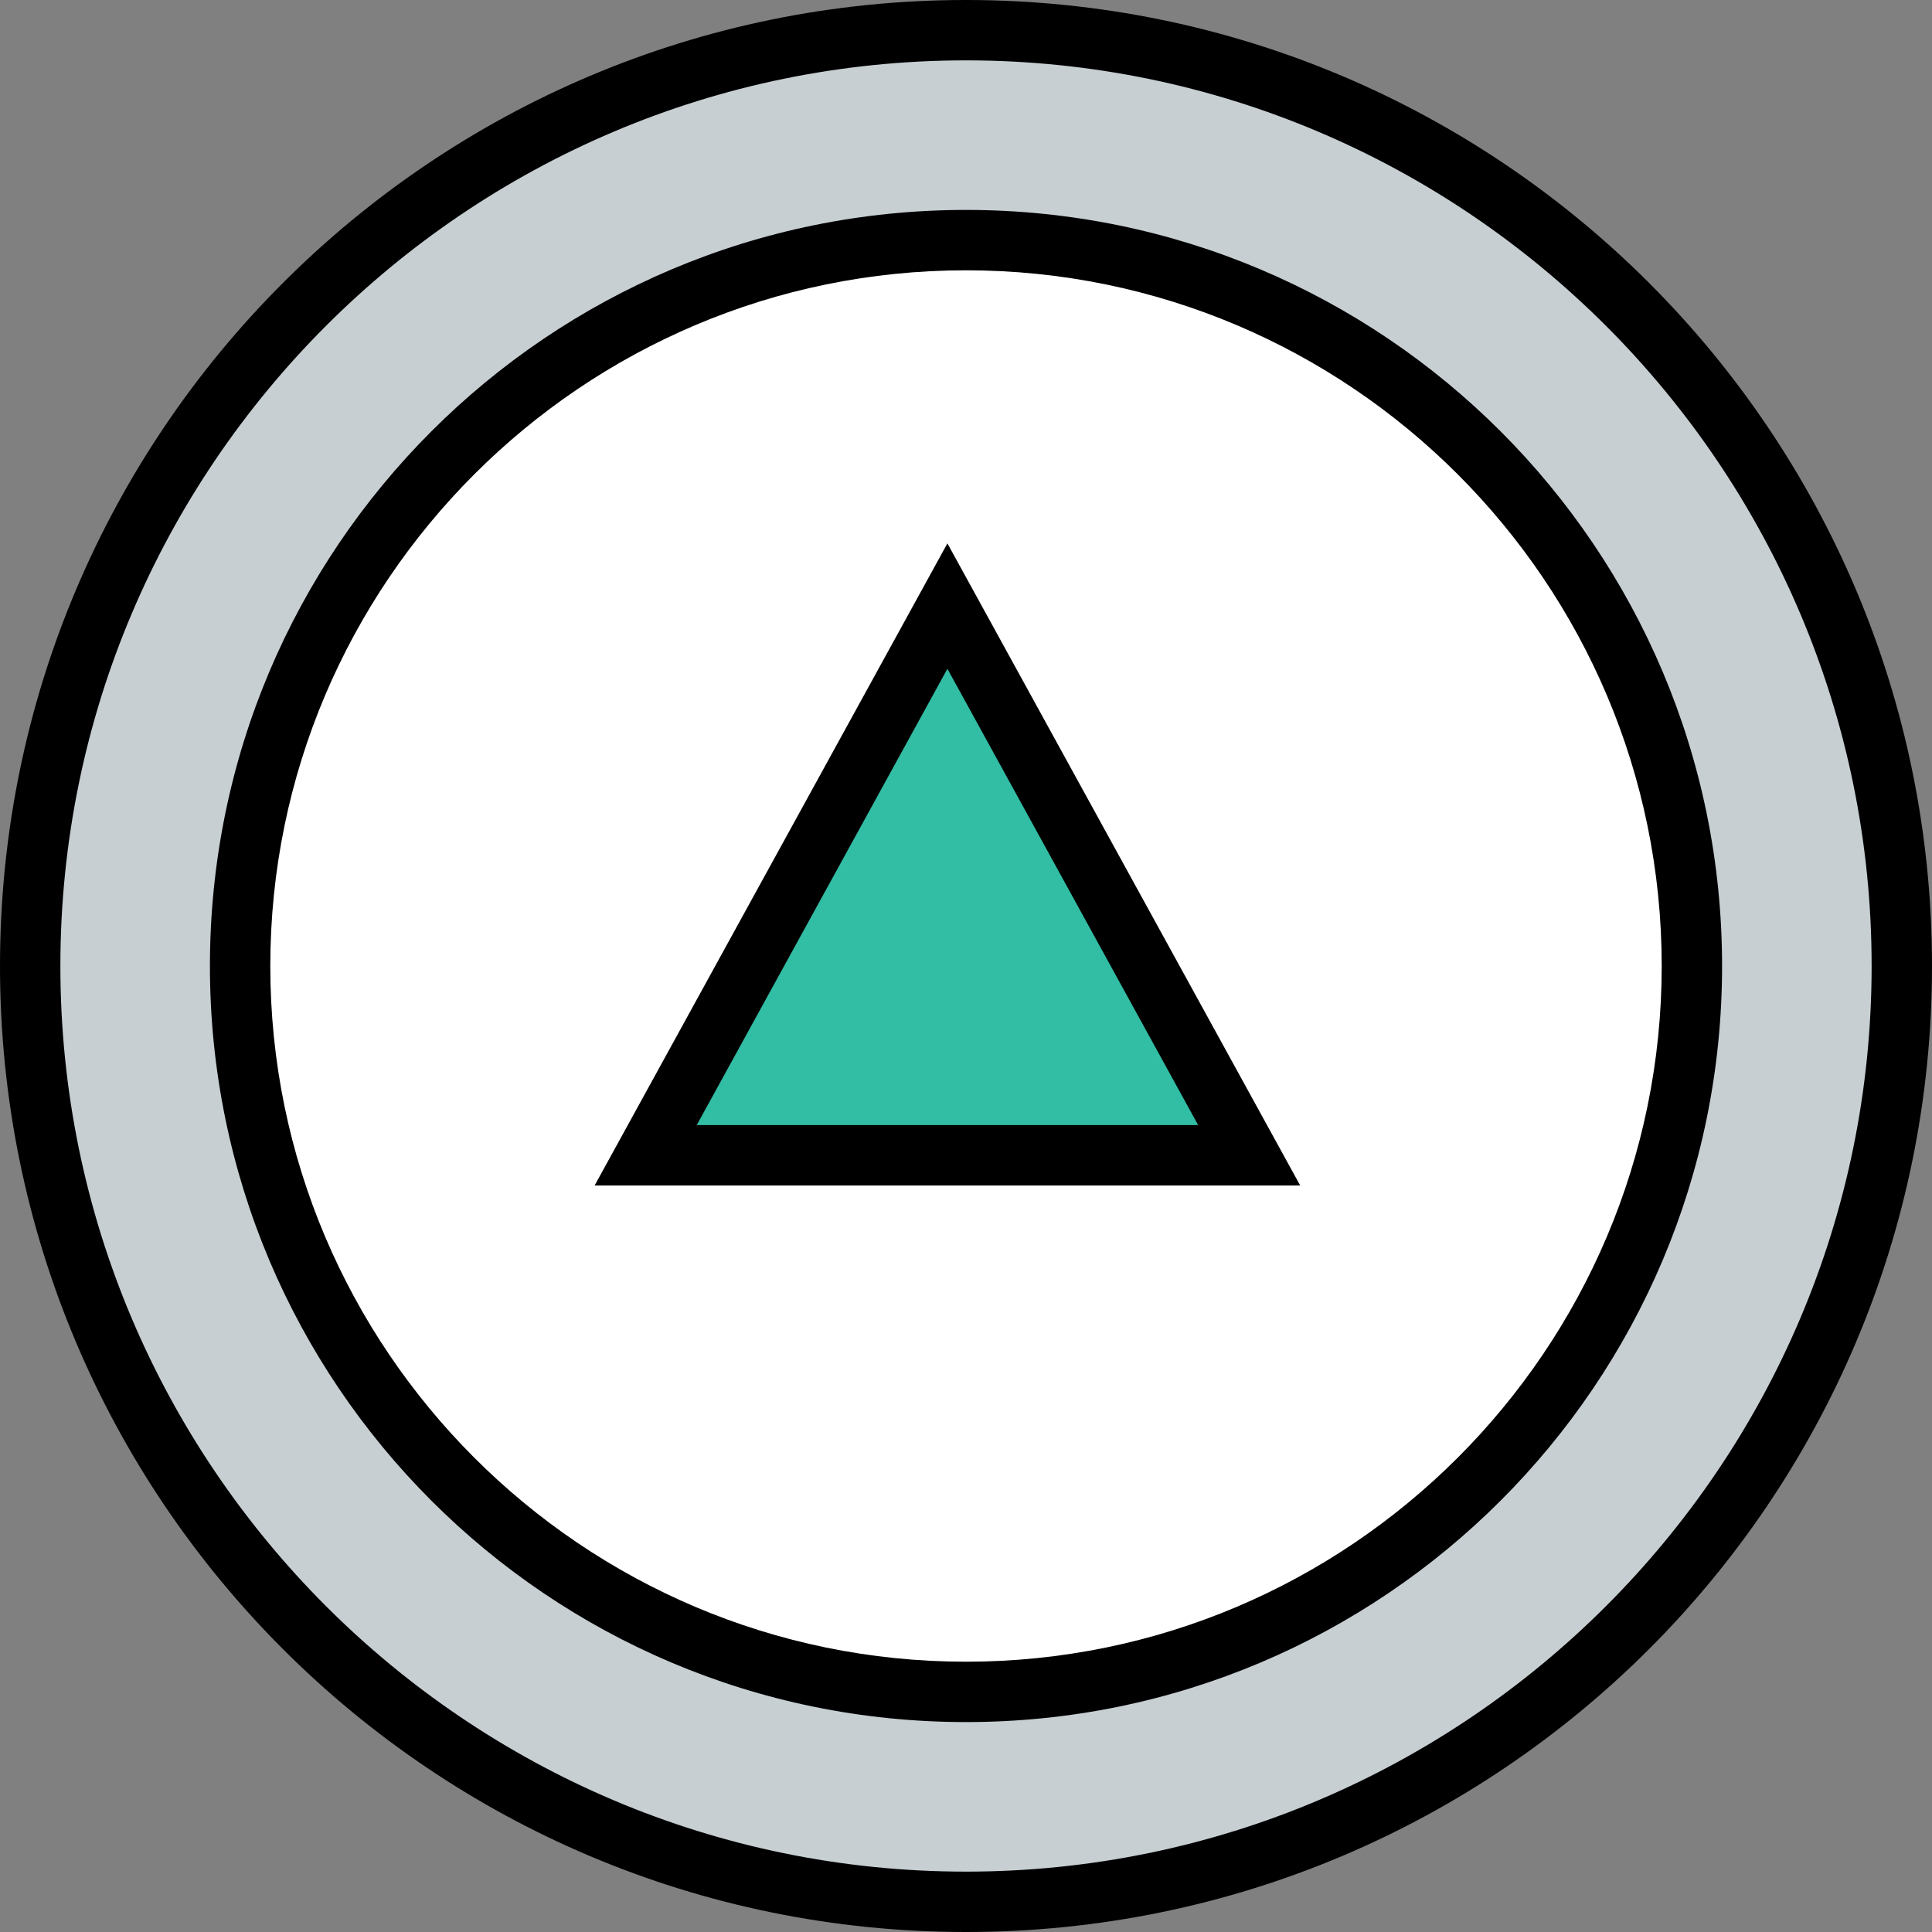
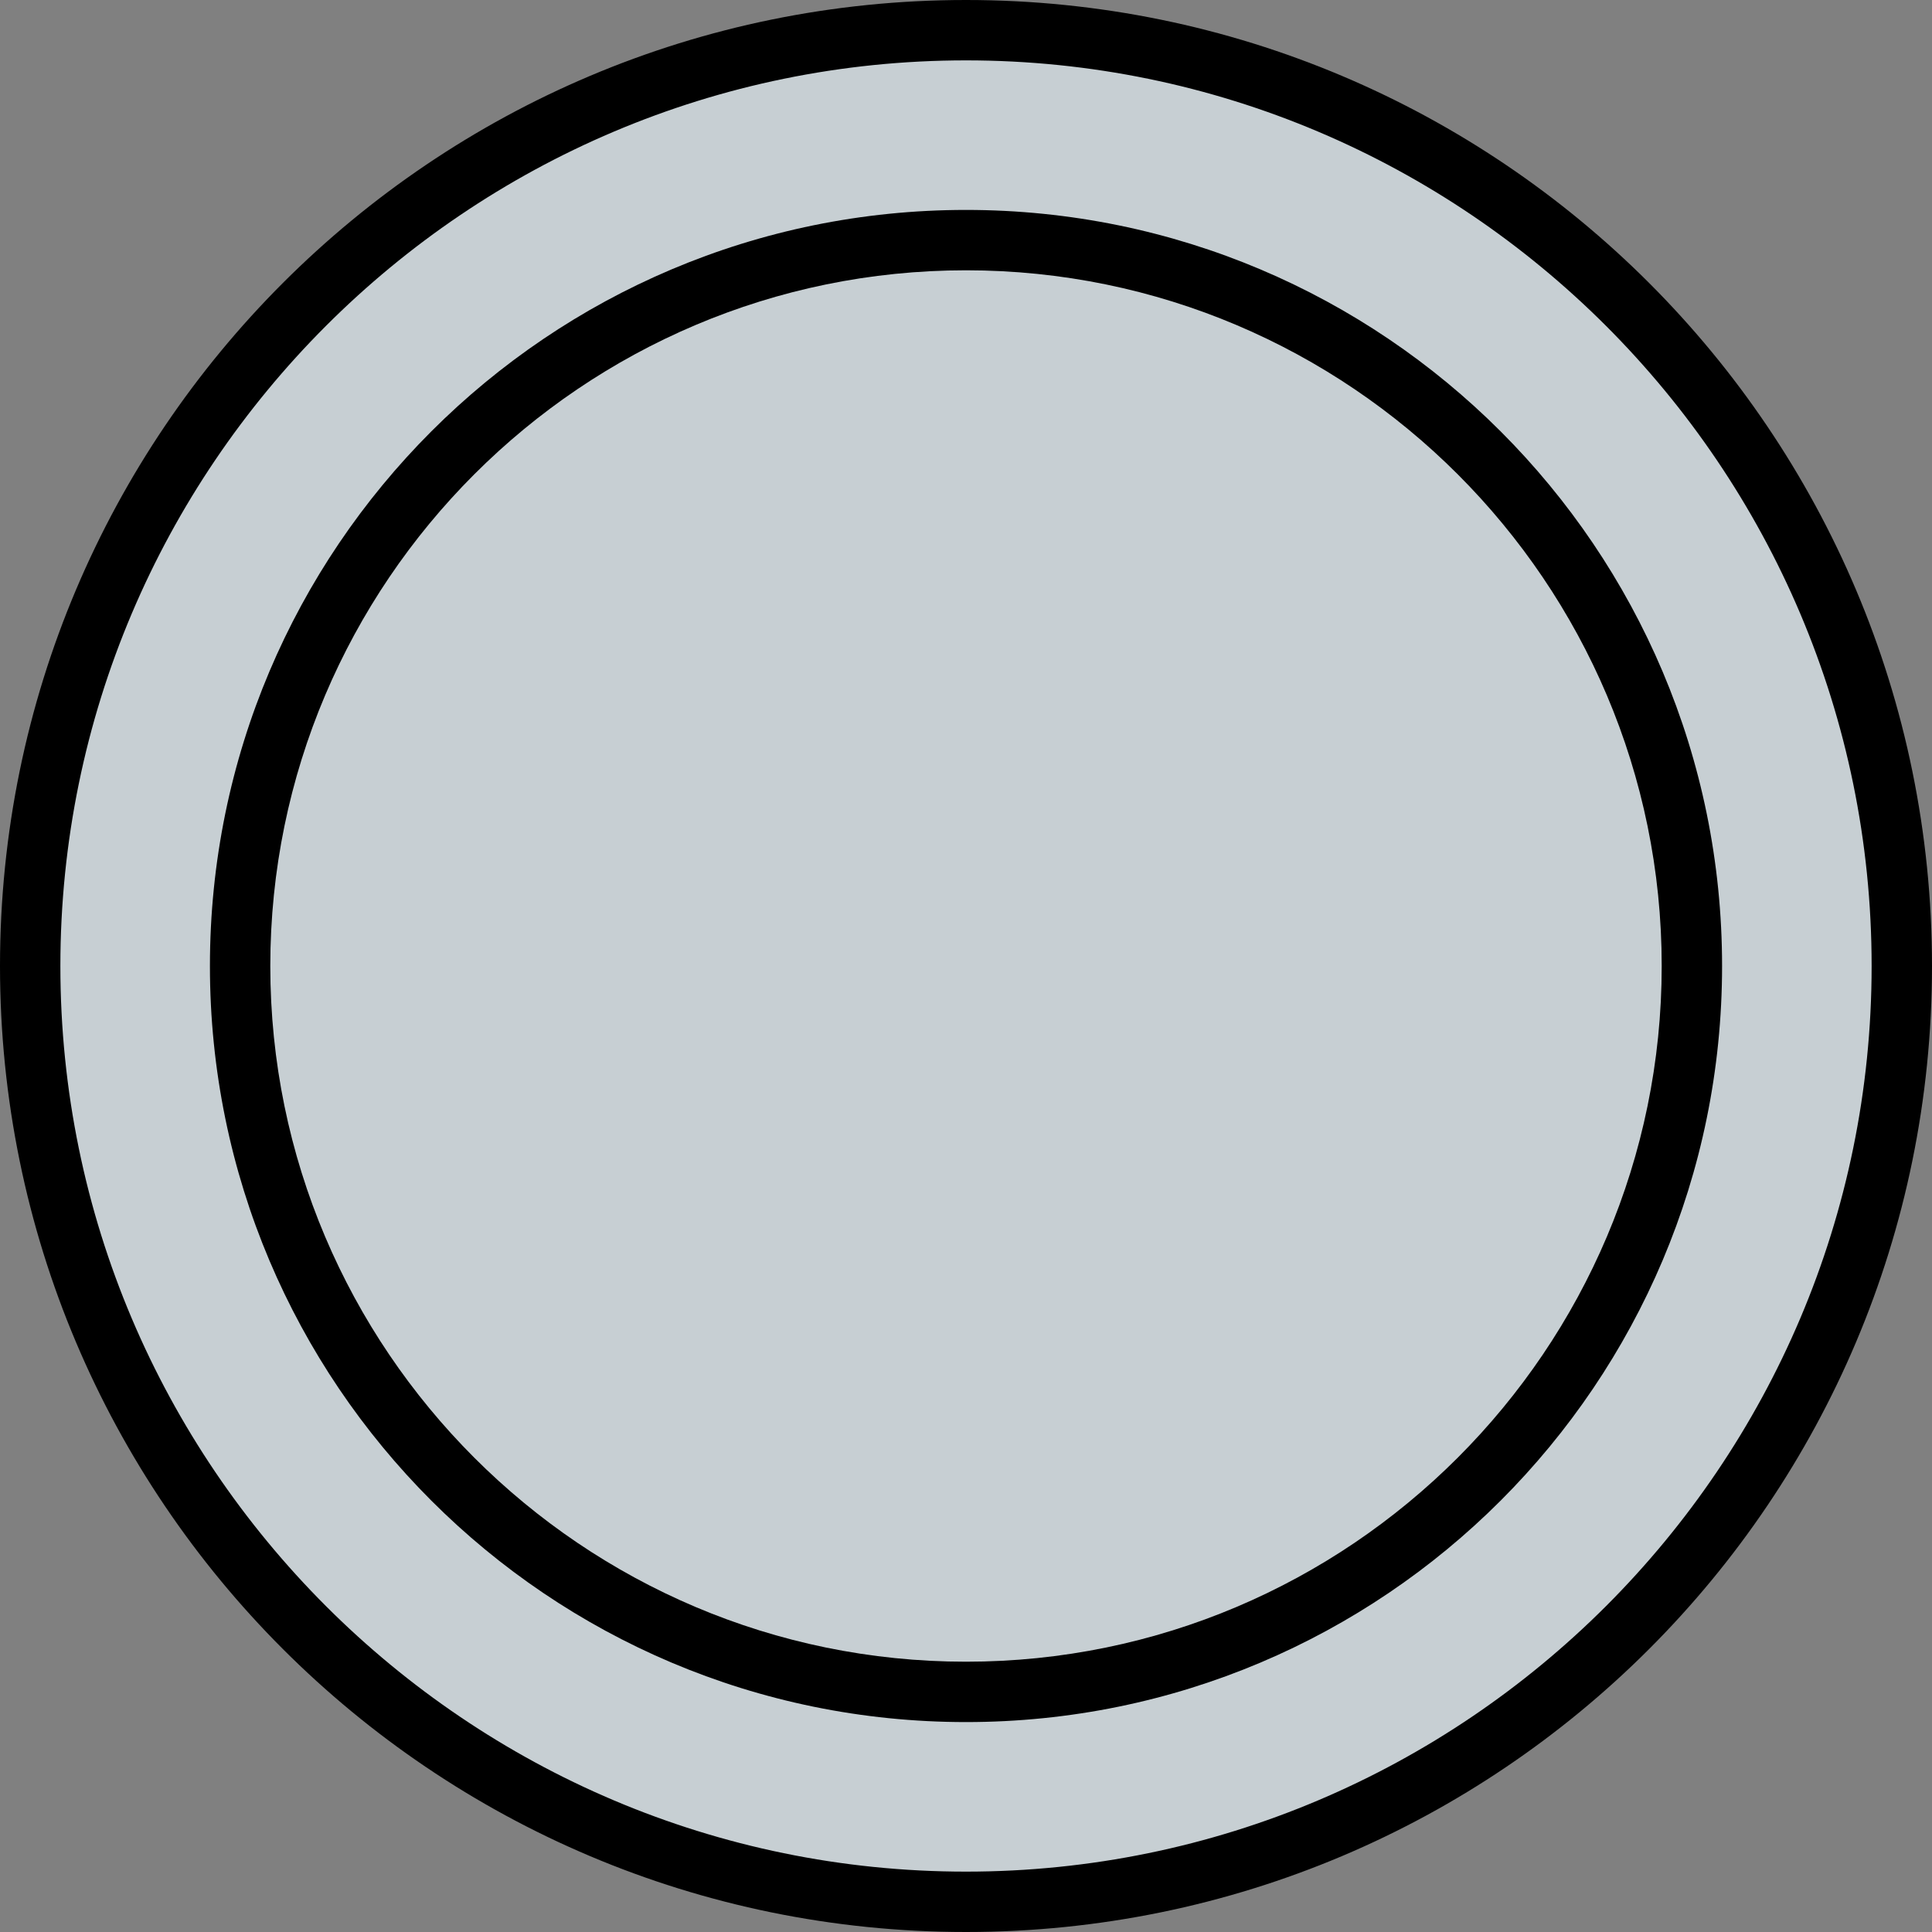
<svg xmlns="http://www.w3.org/2000/svg" enable-background="new 0 0 32 32" version="1.1" viewBox="0 0 32 32" xml:space="preserve">
  <rect x="0" y="0" width="32" height="32" fill="#808080" stroke="none" />
  <g id="OC">
    <g>
      <path d="M16,31.5C7.453,31.5,0.5,24.547,0.5,16S7.453,0.5,16,0.5S31.5,7.453,31.5,16S24.547,31.5,16,31.5z" fill="#C7CFD3" />
    </g>
    <g>
-       <path d="M16,28.023C9.37,28.023,3.977,22.63,3.977,16S9.37,3.977,16,3.977S28.023,9.37,28.023,16    S22.63,28.023,16,28.023z" fill="#FFFFFF" />
-     </g>
+       </g>
    <g>
-       <polygon fill="#32BDA5" points="10.694,19.135 15.692,10.038 20.69,19.135   " />
-     </g>
+       </g>
    <g>
      <g>
        <path d="M16,32c8.837,0,16-7.163,16-16S24.837,0,16,0S0,7.163,0,16S7.163,32,16,32z M16,1c8.271,0,15,6.729,15,15     c0,8.271-6.729,15-15,15C7.729,31,1,24.271,1,16C1,7.729,7.729,1,16,1z" />
        <path d="M16,28.523c6.917,0,12.523-5.607,12.523-12.523S22.917,3.477,16,3.477S3.477,9.083,3.477,16S9.083,28.523,16,28.523z      M16,4.477c6.354,0,11.523,5.169,11.523,11.523S22.354,27.523,16,27.523S4.477,22.354,4.477,16S9.646,4.477,16,4.477z" />
-         <path d="M15.692,9L9.849,19.635h11.686L15.692,9z M15.692,11.077l4.153,7.558H11.54L15.692,11.077z" />
      </g>
    </g>
  </g>
</svg>